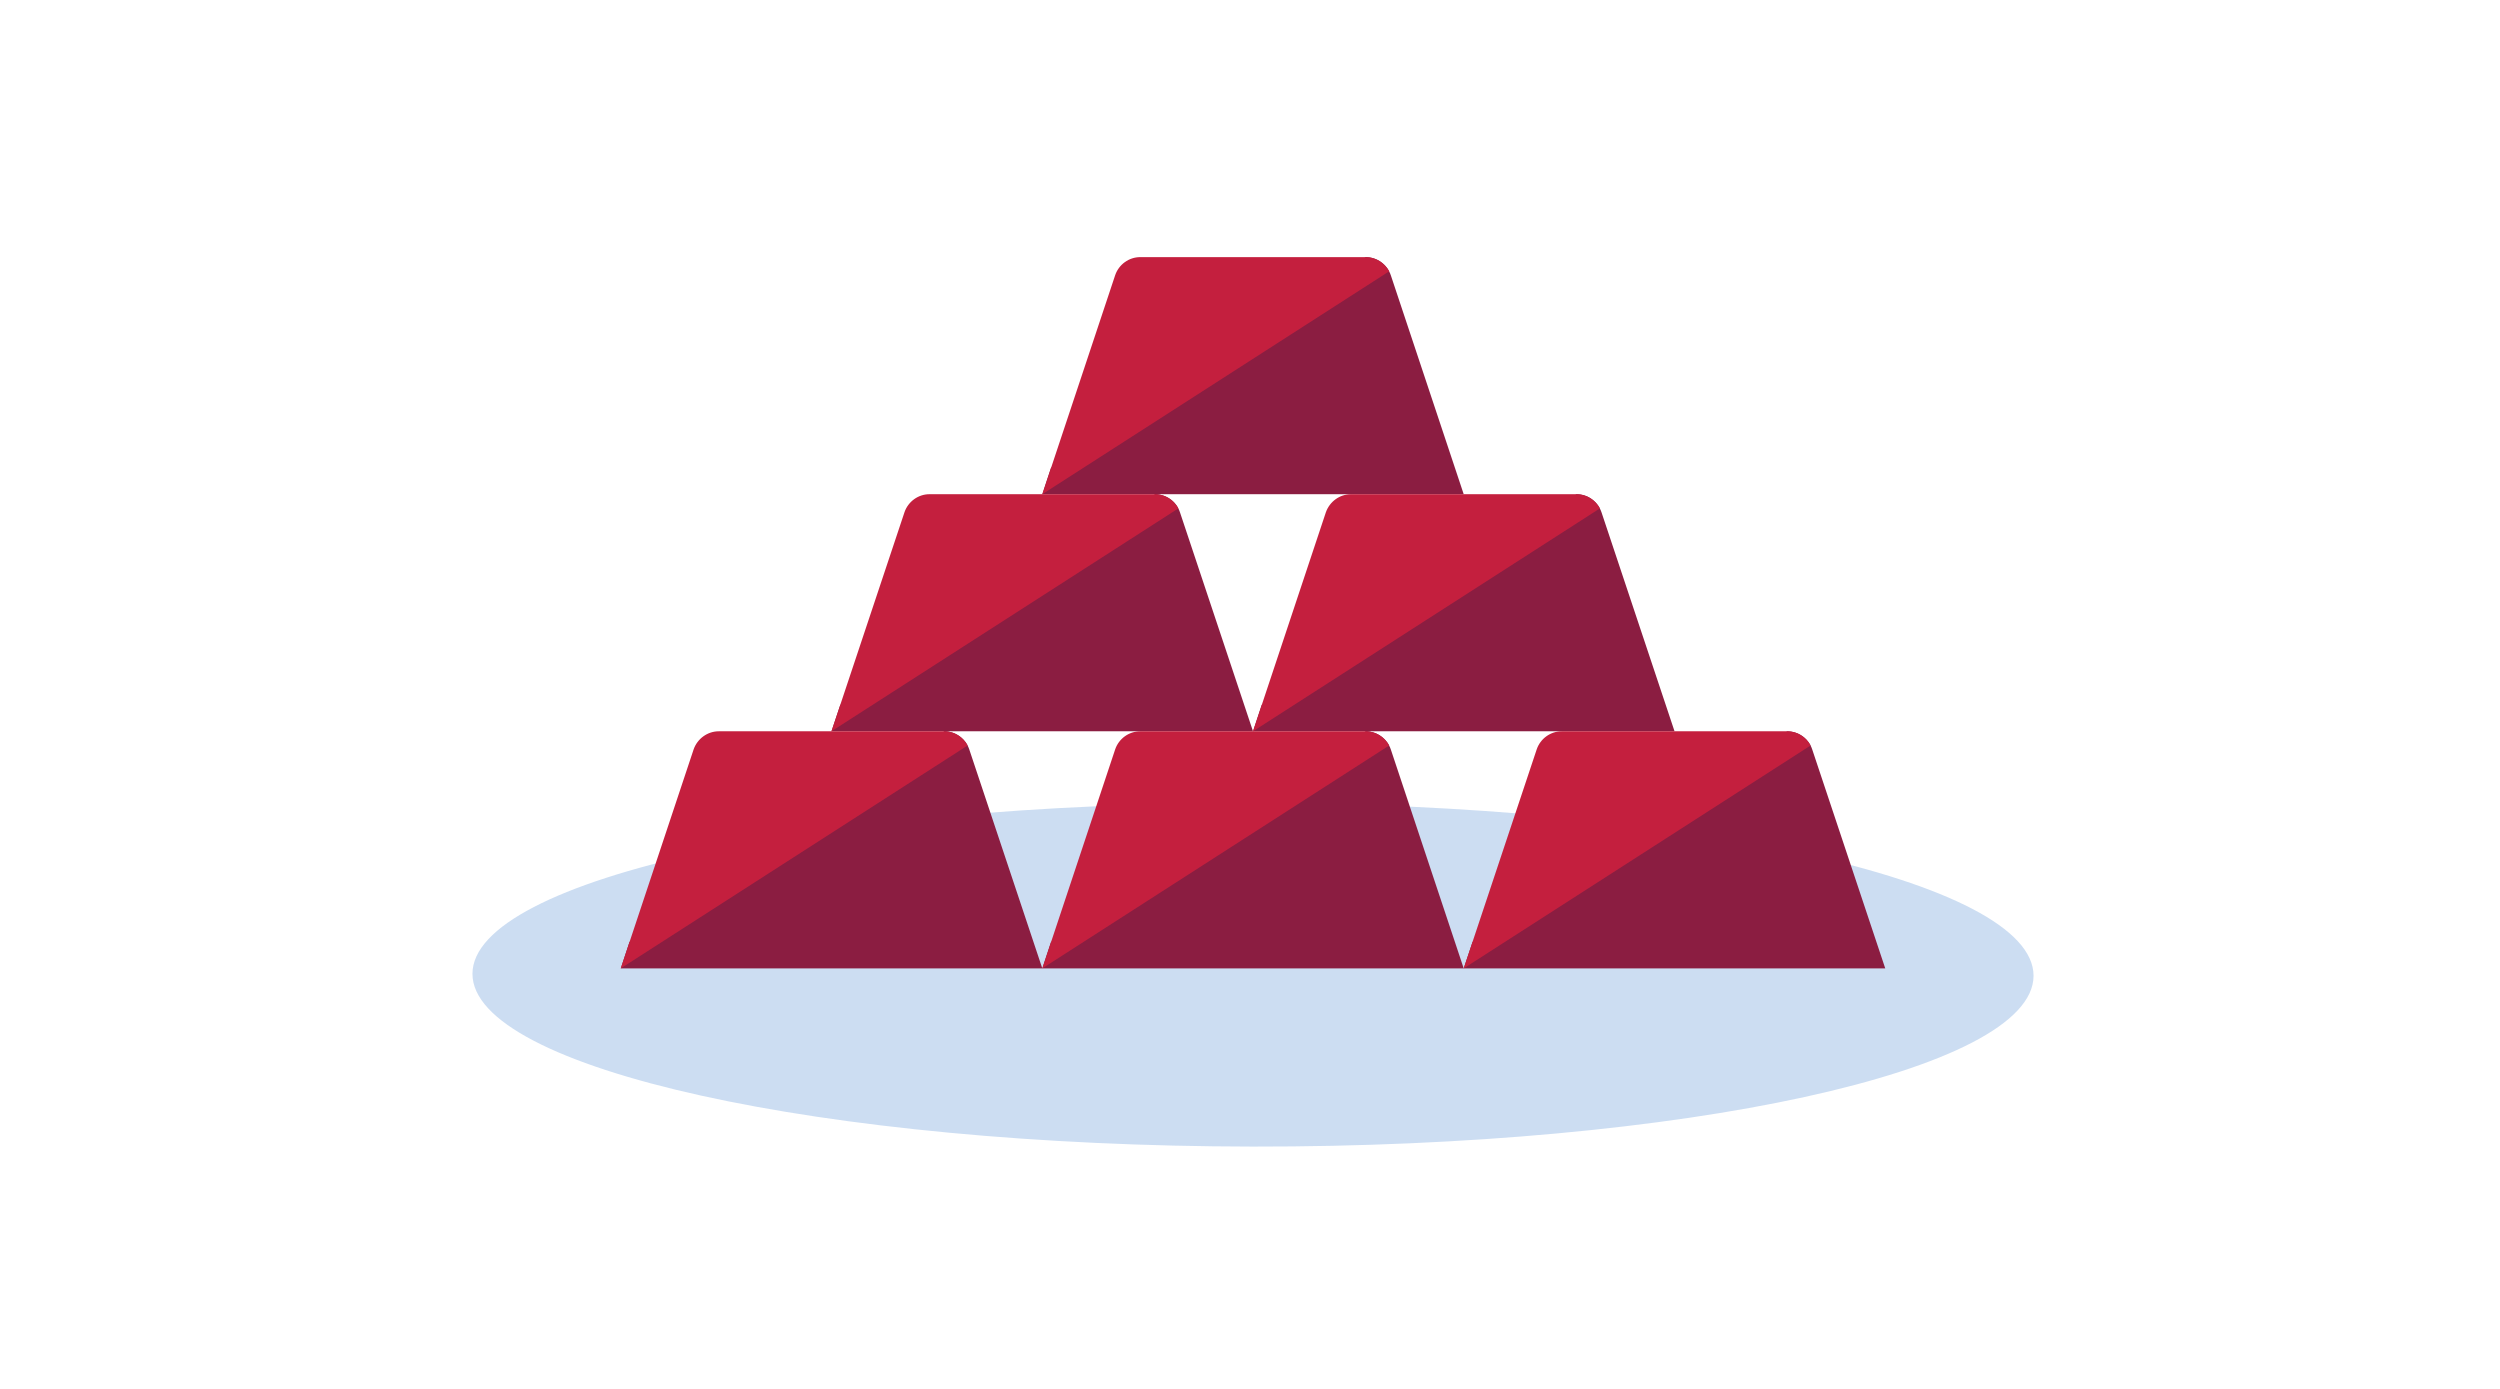
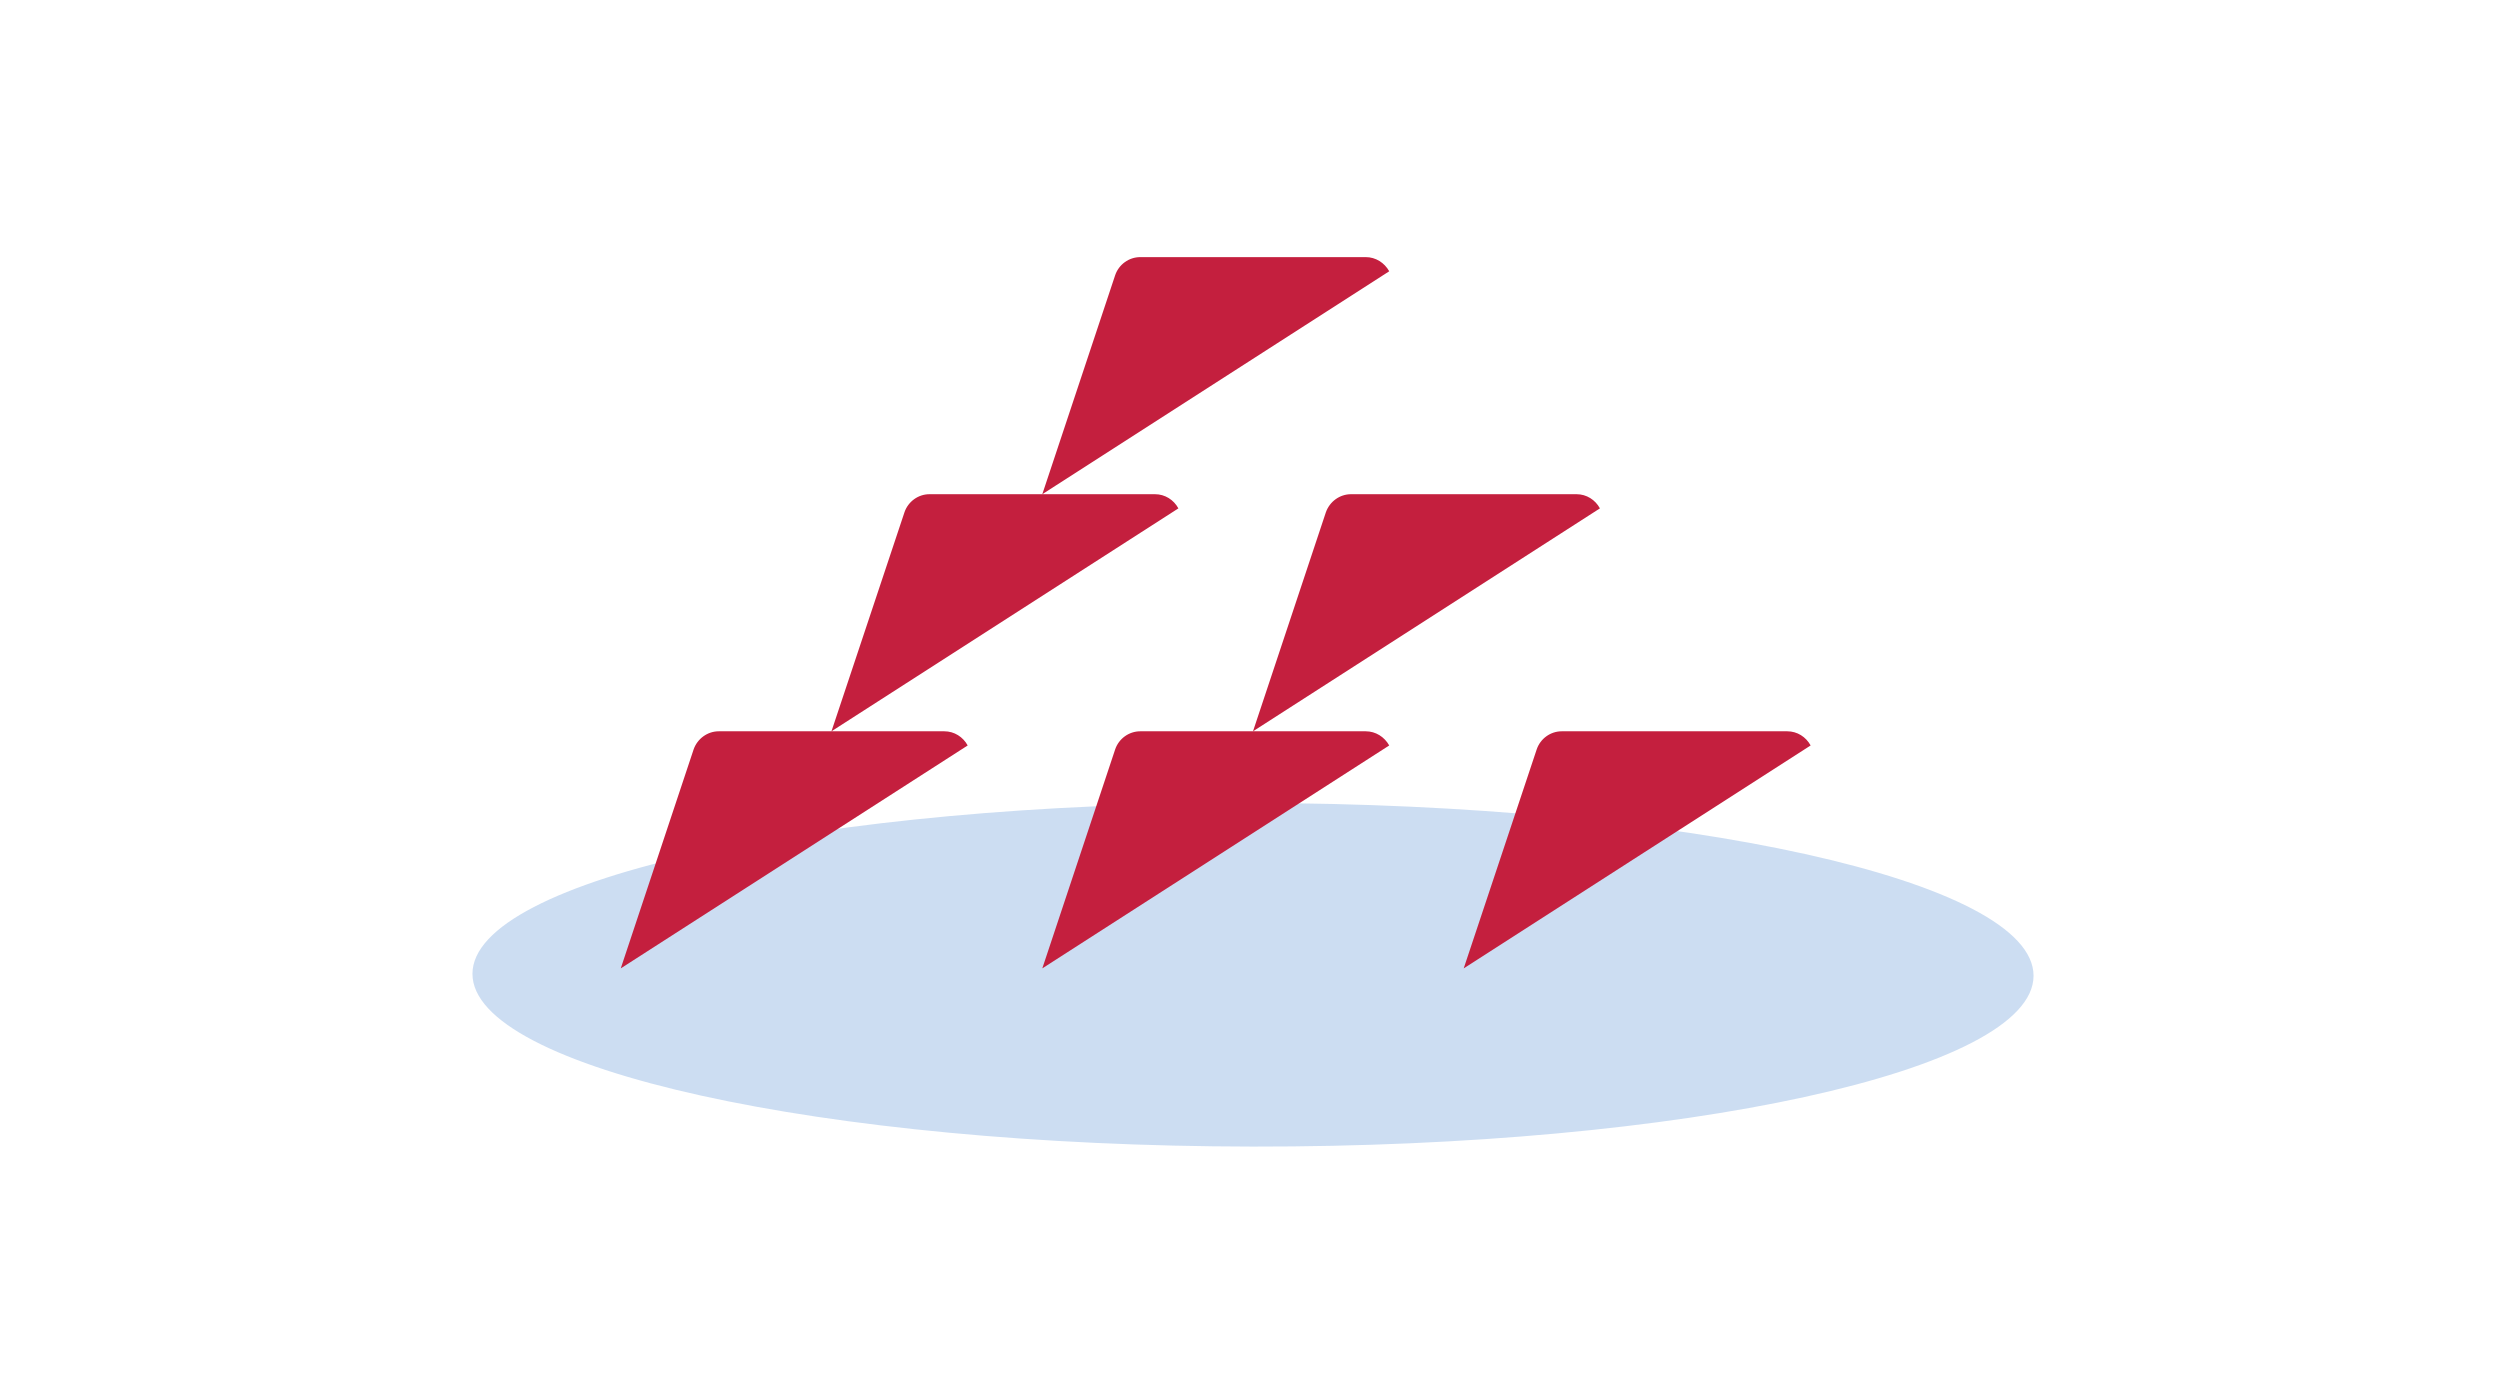
<svg xmlns="http://www.w3.org/2000/svg" version="1.0" x="0px" y="0px" viewBox="0 0 1350 750" style="enable-background:new 0 0 1350 750;" xml:space="preserve">
  <g id="Grey_Background" style="display:none;">
    <rect x="279" y="69" style="display:inline;fill:#F2F3F2;" width="792" height="612" />
    <g style="display:inline;">
-       <path style="fill:#D9D9D6;" d="M955.307,526.822c0,17.461-125.498,31.617-280.307,31.617s-280.307-14.156-280.307-31.617    c0-17.462,125.498-31.617,280.307-31.617S955.307,509.36,955.307,526.822" />
-     </g>
+       </g>
  </g>
  <g id="Teal_Background" style="display:none;">
    <rect x="279" y="69" style="display:inline;fill:#D3ECEE;" width="792" height="612" />
    <g style="display:inline;">
      <path style="fill:#BCE4E3;" d="M955.307,526.822c0,17.461-125.498,31.617-280.307,31.617s-280.307-14.156-280.307-31.617    c0-17.462,125.498-31.617,280.307-31.617S955.307,509.36,955.307,526.822" />
    </g>
  </g>
  <g id="Blue_Background">
    <rect style="display:none;fill:#DEE9F7;" width="1350" height="750" />
    <g>
      <path style="fill:#CCDDF2;" d="M1098.115,526.923c-0.065,51.233-188.828,92.53-421.612,92.235    c-232.784-0.295-421.442-42.07-421.377-93.303c0.065-51.236,188.827-92.53,421.612-92.235S1098.179,475.687,1098.115,526.923" />
    </g>
  </g>
  <g id="Pink_Background" style="display:none;">
    <rect x="279" y="69" style="display:inline;fill:#F5E3E8;" width="792" height="612" />
    <g style="display:inline;">
      <path style="fill:#EFD4D8;" d="M947.776,398.401c7.018,48.473-105.743,104.921-251.86,126.077    c-146.117,21.156-270.258-0.991-277.276-49.464c-7.019-48.475,105.743-104.921,251.86-126.077    C816.617,327.782,940.758,349.926,947.776,398.401" />
    </g>
  </g>
  <g id="Art">
    <g id="surface55592_1_">
-       <path style="fill:#8B1D41;" d="M562.84,522.927H335.21l4.703-14.249l170.003-113.78c6.107,0,11.511,3.931,13.477,9.757    L562.84,522.927z M790.4,522.927H562.84l4.703-14.249l169.933-113.78c6.107,0,11.582,3.931,13.547,9.757L790.4,522.927z     M1018.03,522.927H790.4l4.773-14.249l169.933-113.78c6.107,0,11.582,3.931,13.477,9.757L1018.03,522.927z M904.25,394.898H676.62    l4.703-14.249l170.003-113.78c6.107,0,11.511,3.931,13.477,9.757L904.25,394.898z M790.4,266.869H562.84l4.703-14.249    l169.933-113.78c6.107,0,11.582,3.931,13.547,9.757L790.4,266.869z M676.62,394.898H448.99l4.773-14.249l169.933-113.78    c6.107,0,11.582,3.931,13.477,9.757L676.62,394.898z" />
      <path style="fill:#C41F3E;" d="M522.55,402.549L335.21,522.927l39.377-118.342c2.036-5.686,7.44-9.686,13.547-9.686h121.782    C515.321,394.898,520.023,397.916,522.55,402.549z M750.18,402.549L562.84,522.927l39.377-118.342    c1.965-5.686,7.37-9.686,13.547-9.686h121.712C742.881,394.898,747.583,397.916,750.18,402.549z M977.74,402.549L790.4,522.927    l39.447-118.342c1.965-5.686,7.37-9.686,13.477-9.686h121.782C970.511,394.898,975.214,397.916,977.74,402.549z M863.96,274.52    L676.62,394.898l39.377-118.342c2.036-5.685,7.44-9.686,13.547-9.686h121.782C856.731,266.869,861.434,269.887,863.96,274.52z     M750.18,146.491L562.84,266.869l39.377-118.342c1.965-5.685,7.37-9.686,13.547-9.686h121.712    C742.881,138.84,747.583,141.859,750.18,146.491z M636.33,274.52L448.99,394.898l39.447-118.342    c1.965-5.685,7.37-9.686,13.477-9.686h121.782C629.101,266.869,633.803,269.887,636.33,274.52z" />
    </g>
  </g>
</svg>